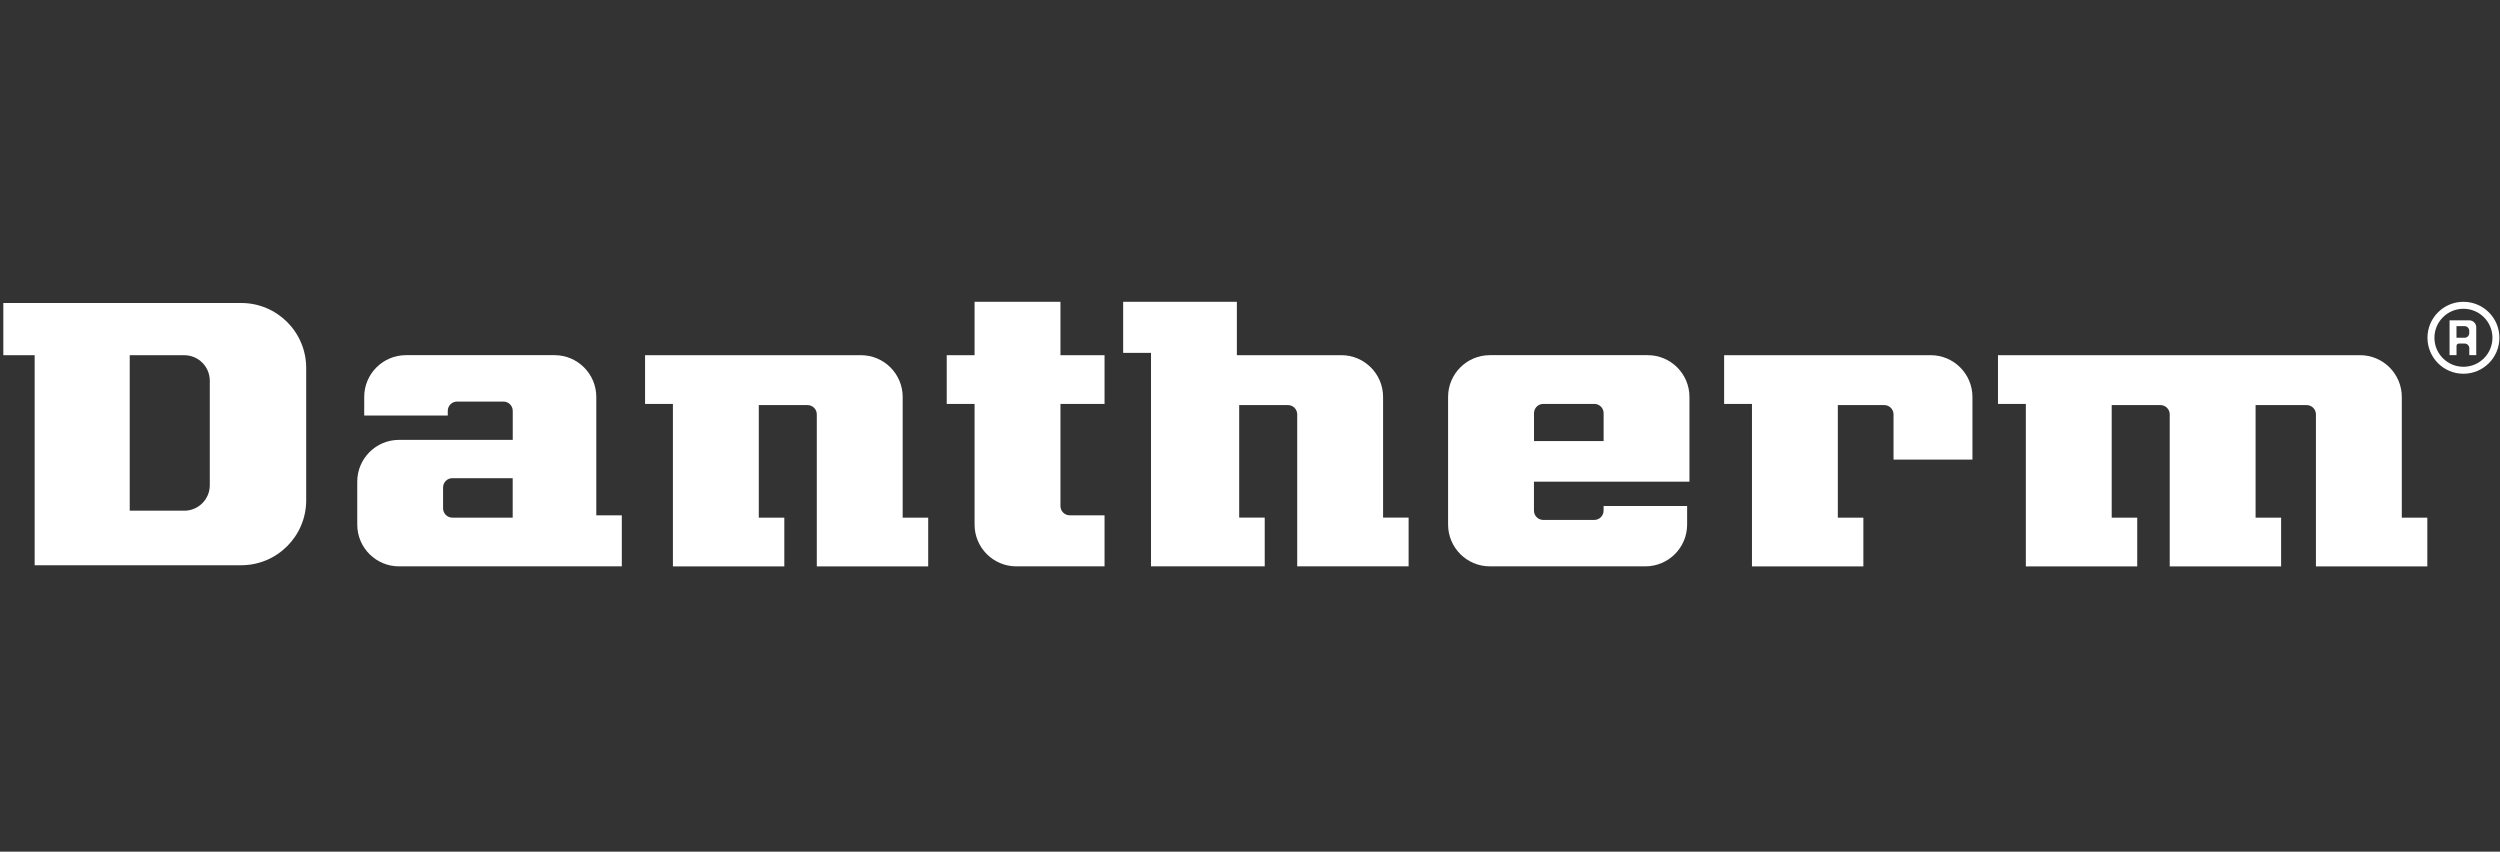
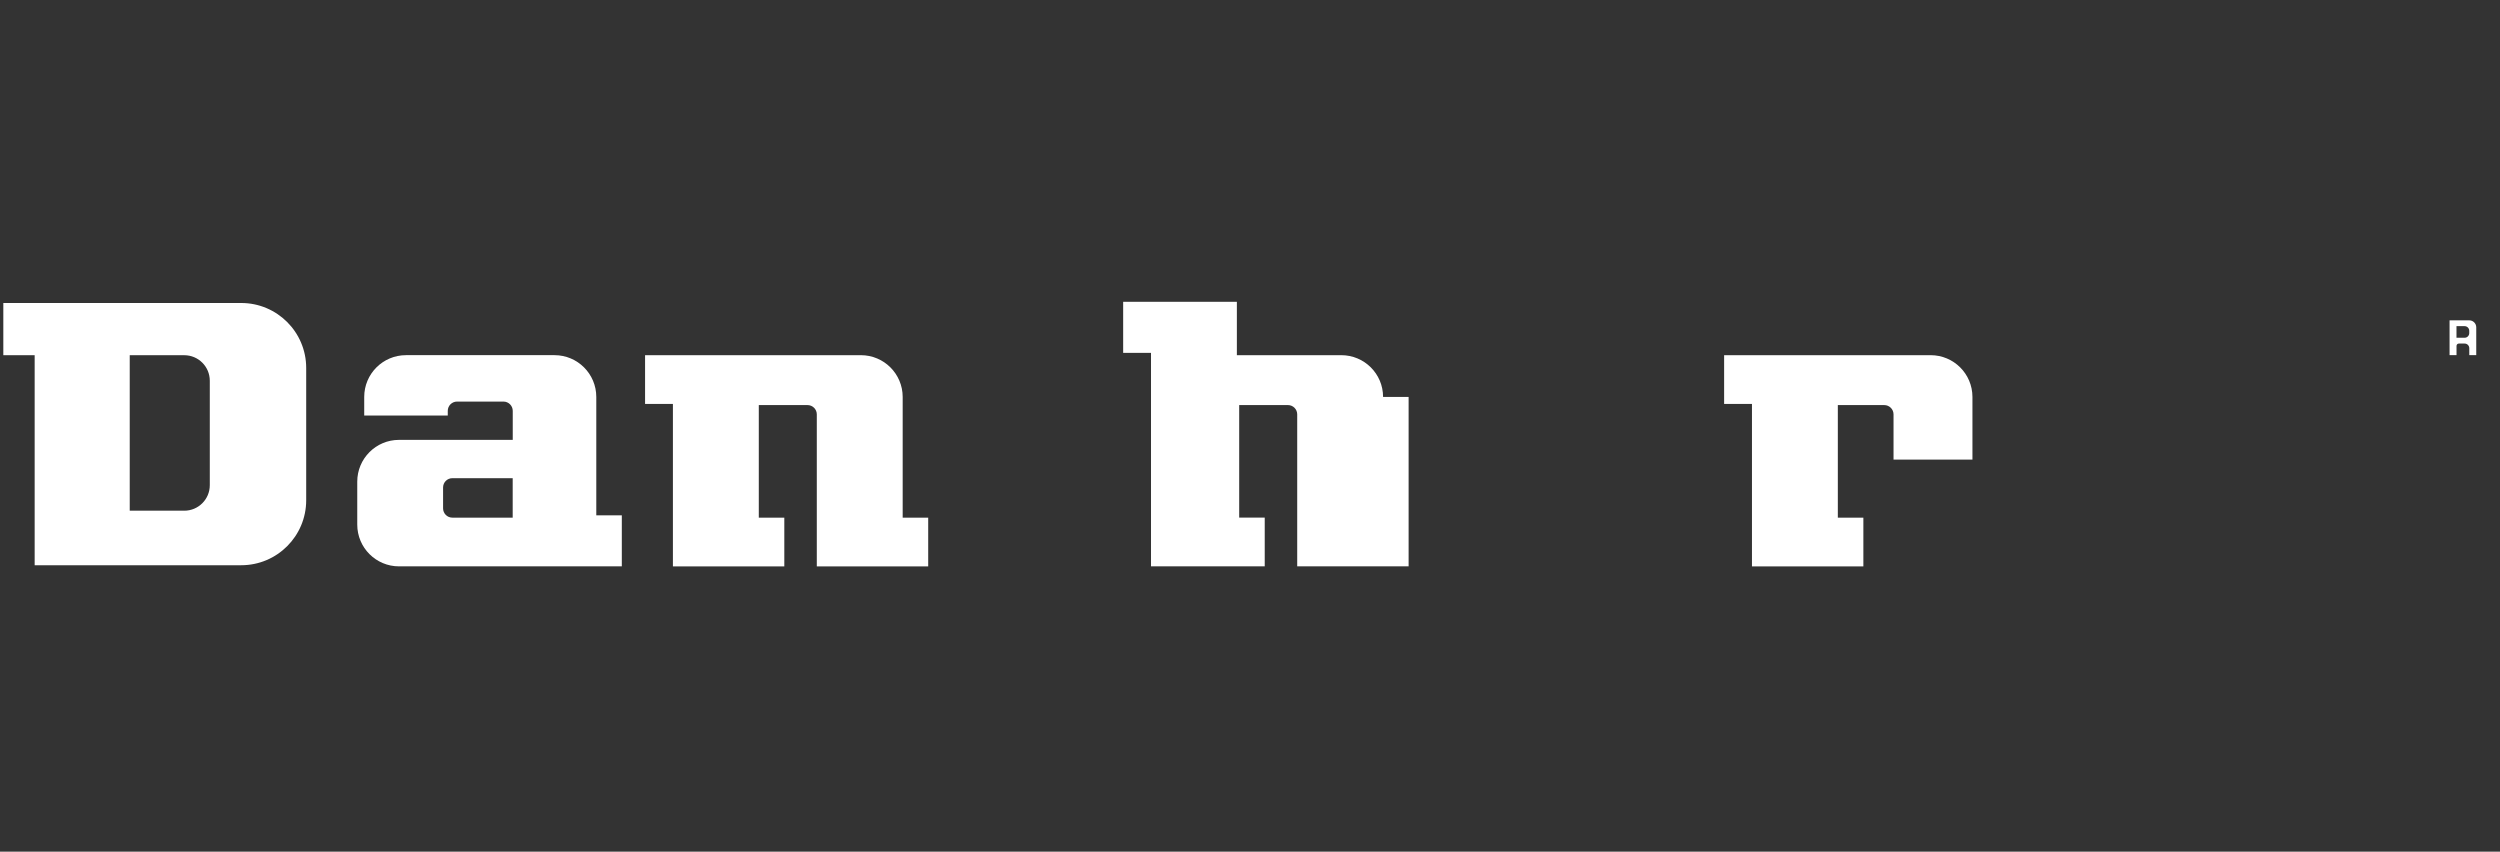
<svg xmlns="http://www.w3.org/2000/svg" width="182" height="62" viewBox="0 0 182 62" fill="none">
  <rect x="0" y="0" width="182" height="62" fill="#333333" stroke="none" />
  <path fill-rule="evenodd" clip-rule="evenodd" d="M178.328 23.321V25.856H178.835V25.18C178.835 25.087 178.911 25.011 179.004 25.011H179.426C179.613 25.011 179.764 25.162 179.764 25.349V25.856H180.271V24.757V23.828C180.271 23.548 180.044 23.321 179.764 23.321H178.328ZM178.832 24.589H179.423C179.609 24.589 179.761 24.438 179.761 24.251V24.166V24.082C179.761 23.895 179.609 23.744 179.423 23.744H178.832V24.589Z" fill="white" />
-   <circle cx="179.338" cy="24.59" r="2.365" stroke="white" stroke-width="0.507" />
  <path fill-rule="evenodd" clip-rule="evenodd" d="M0.242 22.058V25.859H2.523V41.149H17.56C20.172 41.149 22.291 39.031 22.291 36.419V26.788C22.291 24.176 20.172 22.058 17.56 22.058H0.242ZM9.444 25.86V37.179H13.415C14.441 37.179 15.273 36.347 15.273 35.321V27.718C15.273 26.692 14.441 25.86 13.415 25.86H9.444Z" fill="white" />
  <path fill-rule="evenodd" clip-rule="evenodd" d="M26.515 28.898V30.249H32.597V29.911C32.597 29.538 32.9 29.235 33.273 29.235H36.652C37.025 29.235 37.328 29.538 37.328 29.911V32.023H29.049C27.369 32.023 26.008 33.385 26.008 35.064V38.19C26.008 39.87 27.369 41.231 29.049 41.231H45.268V37.514H43.41V28.898C43.41 27.218 42.048 25.856 40.369 25.856H29.556C27.876 25.856 26.515 27.218 26.515 28.898ZM37.324 34.812V37.684H32.931C32.558 37.684 32.256 37.382 32.256 37.008V35.488C32.256 35.114 32.558 34.812 32.931 34.812H37.324Z" fill="white" />
-   <path fill-rule="evenodd" clip-rule="evenodd" d="M122.823 38.189L122.823 36.838L116.741 36.838L116.741 37.176C116.741 37.549 116.438 37.851 116.065 37.851L112.348 37.851C111.975 37.851 111.672 37.549 111.672 37.176L111.672 35.064L122.992 35.064L122.992 28.897C122.992 27.217 121.631 25.856 119.951 25.856L108.462 25.856C106.783 25.856 105.421 27.217 105.421 28.897L105.421 38.189C105.421 39.869 106.783 41.23 108.462 41.23L119.782 41.23C121.462 41.23 122.823 39.869 122.823 38.189ZM111.676 32.108L111.676 30.08C111.676 29.707 111.978 29.404 112.352 29.404L116.069 29.404C116.442 29.404 116.744 29.707 116.744 30.08L116.744 32.108L111.676 32.108Z" fill="white" />
-   <path d="M68.922 29.405V25.857H70.949V21.971H77.201V25.857H80.411V29.405H77.201V36.839C77.201 37.212 77.503 37.514 77.876 37.514H80.411V41.231H73.99C72.311 41.231 70.949 39.87 70.949 38.19V29.405H68.922Z" fill="white" />
  <path d="M57.098 41.232H48.988V29.405H46.961V25.857H62.673C64.353 25.857 65.715 27.219 65.715 28.899V37.684H67.573V41.232H59.463V30.166C59.463 29.793 59.161 29.49 58.788 29.49H55.24V37.684H57.098V41.232Z" fill="white" />
-   <path d="M92.072 41.231H83.793V25.688H81.766V21.971L90.044 21.971V25.857H97.647C99.327 25.857 100.688 27.218 100.688 28.898V37.683H102.547V41.231H94.437V30.165C94.437 29.792 94.135 29.489 93.761 29.489H90.213V37.683H92.072V41.231Z" fill="white" />
+   <path d="M92.072 41.231H83.793V25.688H81.766V21.971L90.044 21.971V25.857H97.647C99.327 25.857 100.688 27.218 100.688 28.898H102.547V41.231H94.437V30.165C94.437 29.792 94.135 29.489 93.761 29.489H90.213V37.683H92.072V41.231Z" fill="white" />
  <path d="M135.653 41.232H127.543V29.405H125.516V25.857H140.552C142.232 25.857 143.594 27.219 143.594 28.899V33.46H137.849V30.166C137.849 29.793 137.547 29.49 137.173 29.49H133.794V37.684H135.653V41.232Z" fill="white" />
-   <path d="M155.59 41.232H147.481V29.405H145.453V25.857H171.81C173.489 25.857 174.851 27.219 174.851 28.899V37.684H176.709V41.232H168.6V30.166C168.6 29.793 168.297 29.49 167.924 29.49H164.207V37.684H166.065V41.232H157.956V30.166C157.956 29.793 157.653 29.49 157.28 29.49H153.732V37.684H155.59V41.232Z" fill="white" />
</svg>